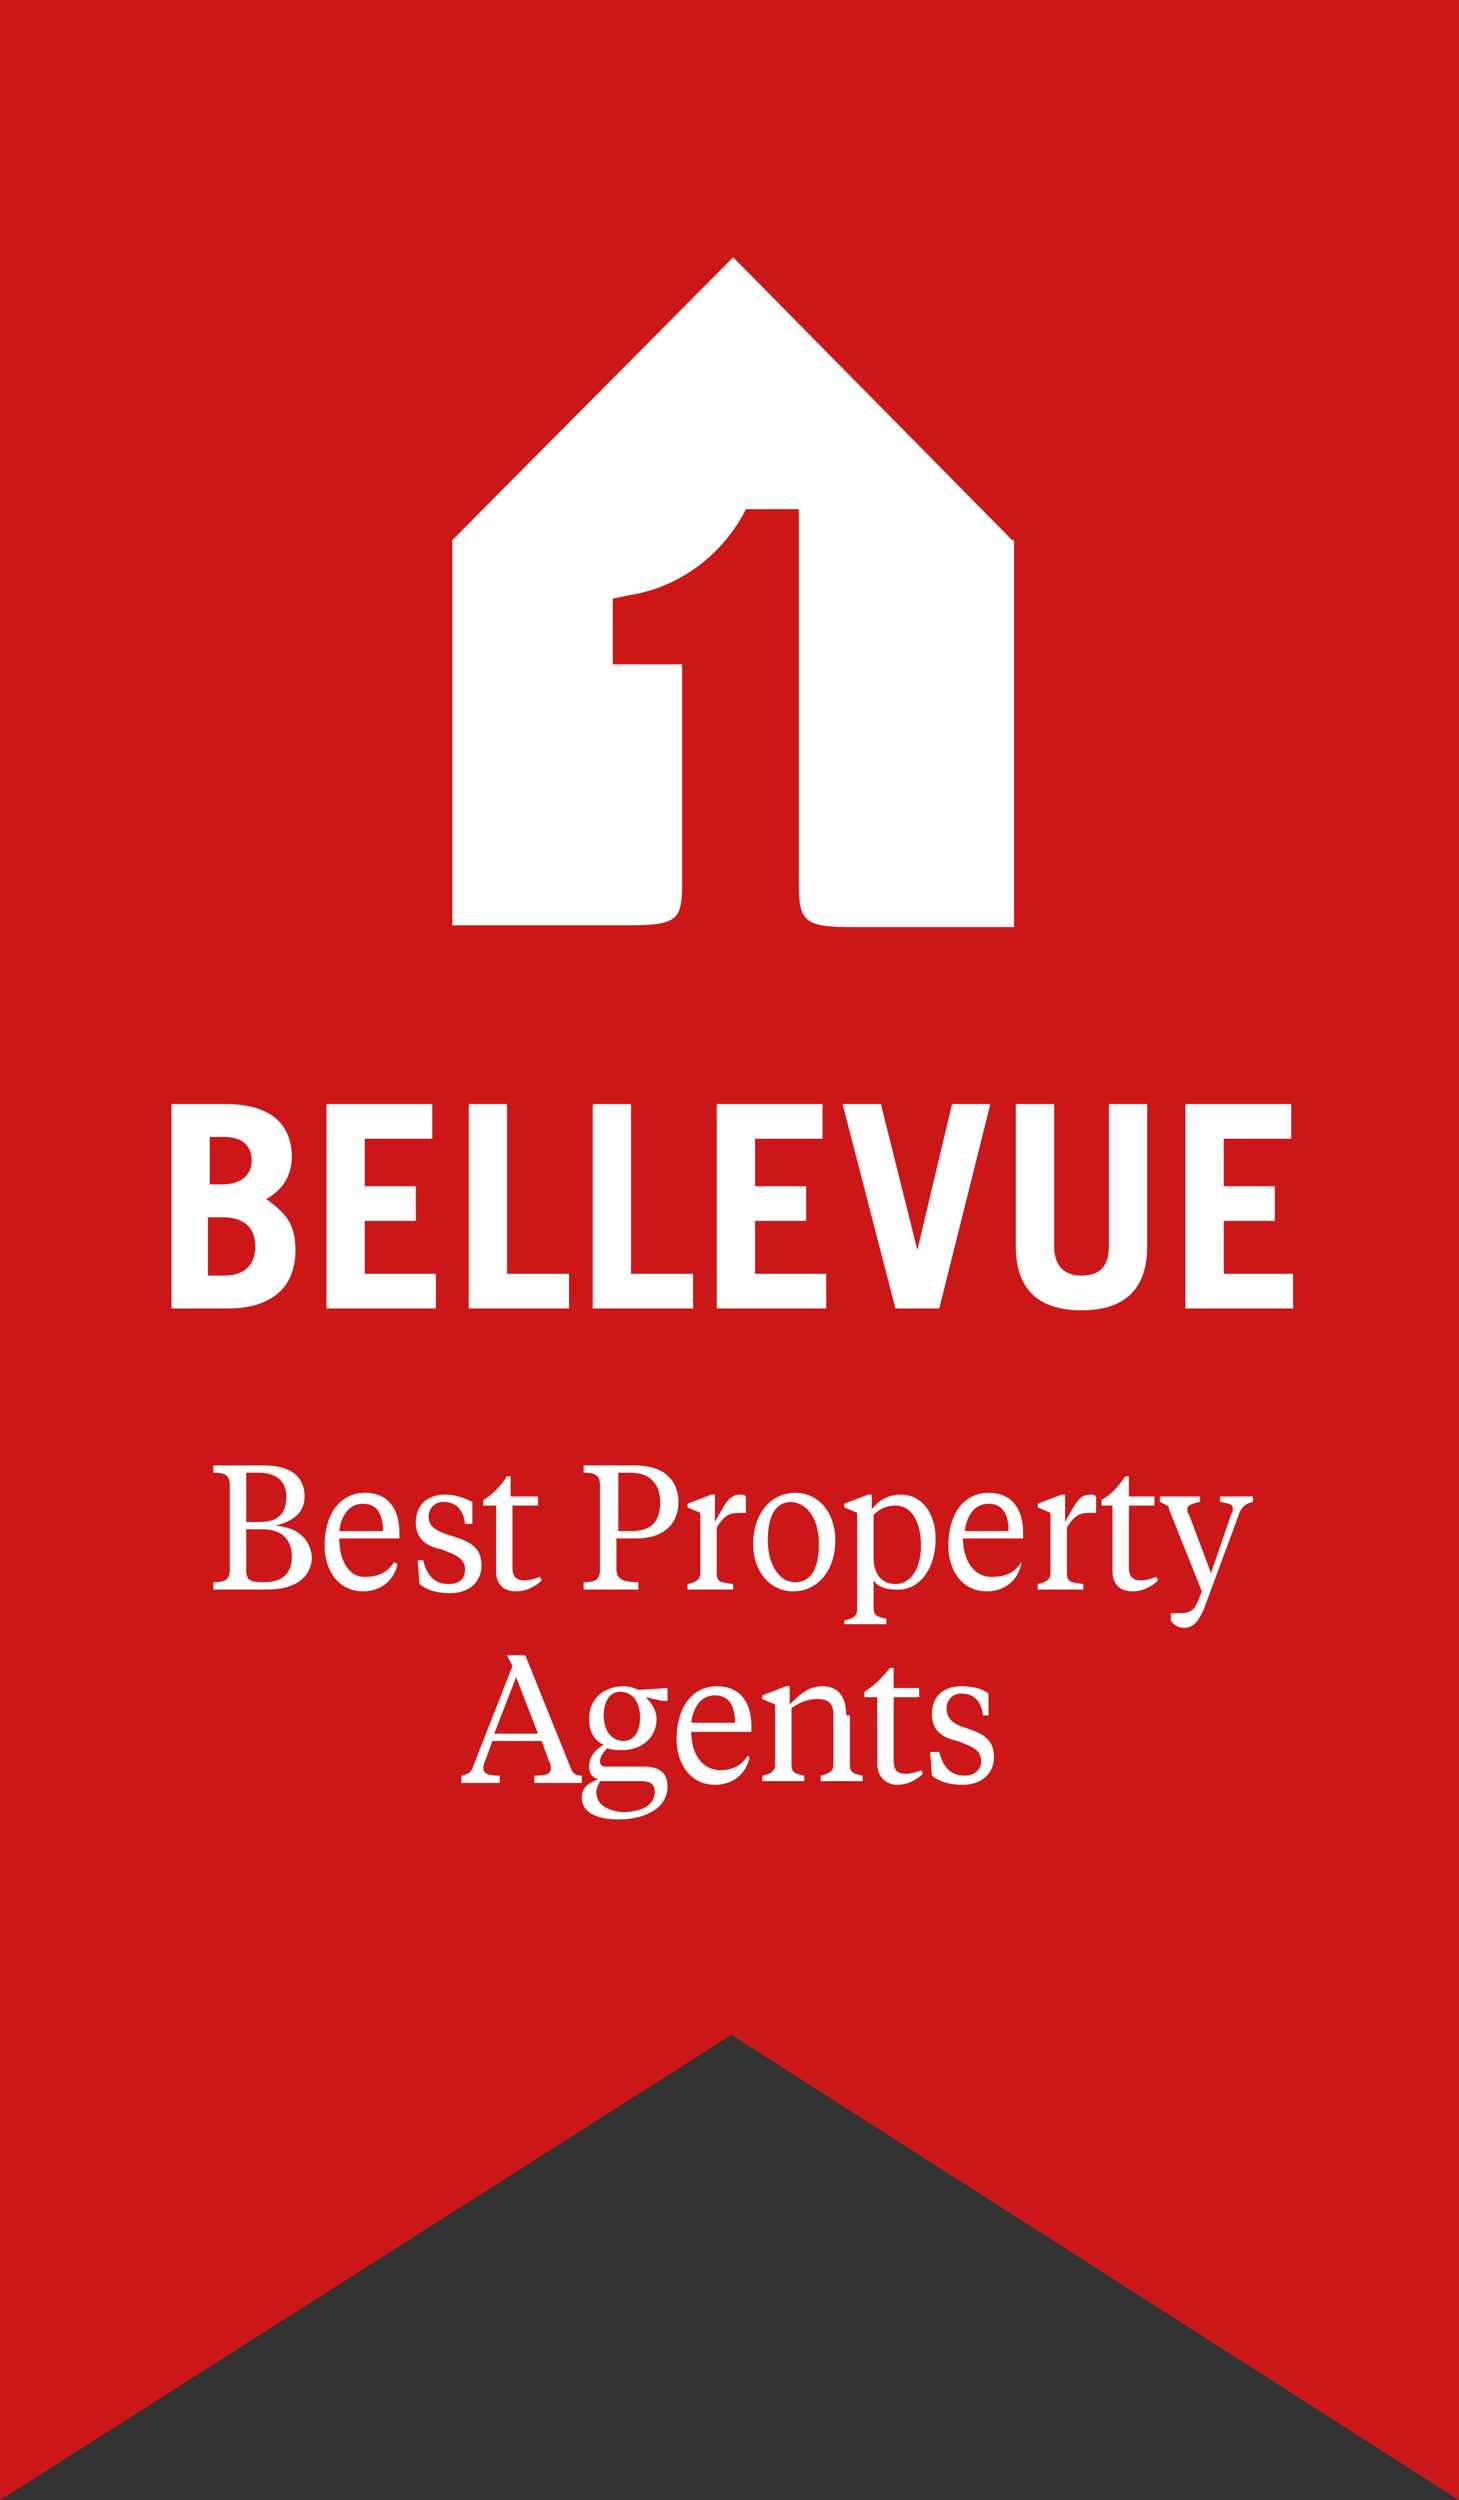
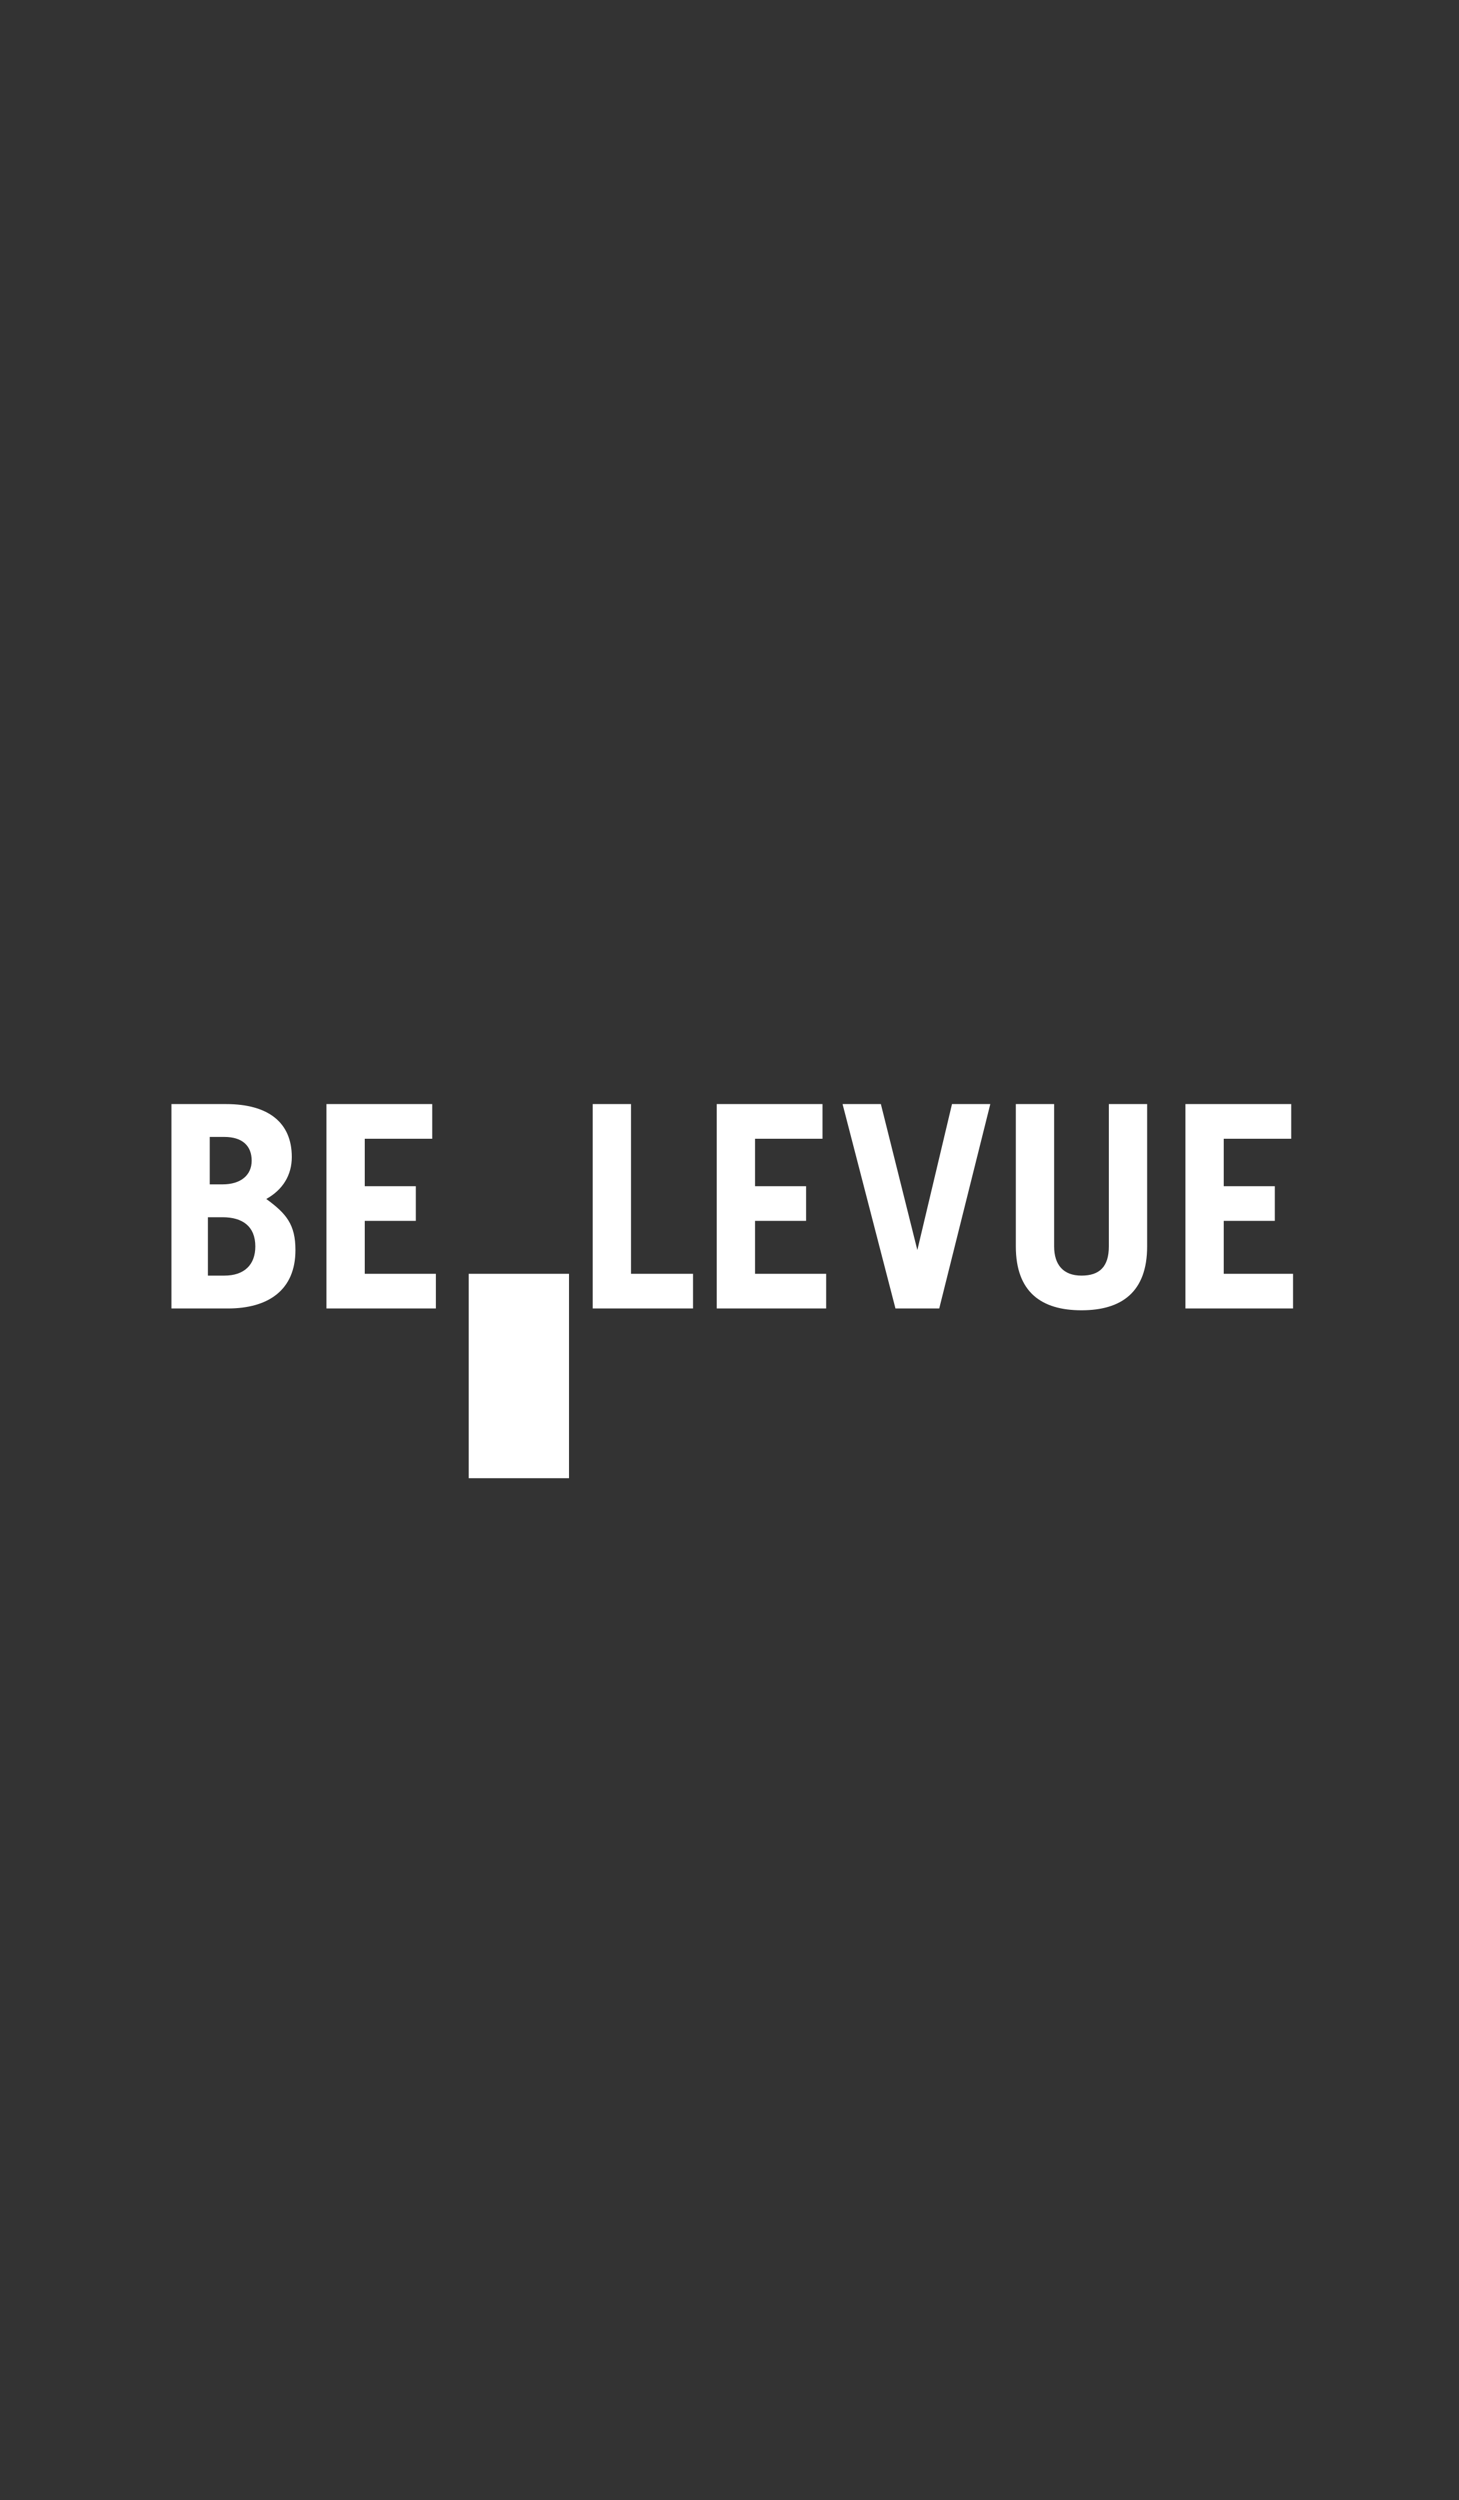
<svg xmlns="http://www.w3.org/2000/svg" version="1.1" id="Ebene_1" x="0px" y="0px" viewBox="0 0 80 137" style="enable-background:new 0 0 80 137;" xml:space="preserve">
  <rect x="0" y="0" width="80" height="137" fill="#333333" stroke="none" />
  <style type="text/css">
	.st0{fill:#CC1719;}
	.st1{fill:#FFFFFF;}
	.st2{fill:none;}
</style>
  <g>
-     <polygon class="st0" points="0,0 0,137 40.1,111.5 80,137 80,0 0,0  " />
    <g>
      <path class="st1" d="M49,116.3 M51.7,112.5" />
    </g>
-     <path class="st1" d="M9.4,71.7h3.1c2.2,0,3.7-1,3.7-3.2c0-1.4-0.5-2-1.6-2.8c0.9-0.5,1.4-1.3,1.4-2.3c0-1.9-1.3-2.9-3.6-2.9h-3   V71.7z M11.5,66.7h0.7c1.1,0,1.8,0.5,1.8,1.6c0,1-0.6,1.6-1.7,1.6h-0.9V66.7z M11.5,62.3h0.8c1,0,1.5,0.5,1.5,1.3   c0,0.8-0.6,1.3-1.6,1.3h-0.7V62.3z M23.9,71.7v-1.9H20v-2.9h2.8V65H20v-2.6h3.7v-1.9h-5.8v11.2H23.9z M31.2,71.7v-1.9h-3.4v-9.3   h-2.1v11.2H31.2z M38,71.7v-1.9h-3.4v-9.3h-2.1v11.2H38z M45.3,71.7v-1.9h-3.9v-2.9h2.8V65h-2.8v-2.6h3.7v-1.9h-5.8v11.2H45.3z    M49.1,71.7h2.4l2.8-11.2h-2.1l-1.9,8h0l-2-8h-2.1L49.1,71.7z M55.7,60.5v7.8c0,2.5,1.4,3.5,3.6,3.5c2.2,0,3.6-1,3.6-3.5v-7.8h-2.1   v7.8c0,1.1-0.5,1.6-1.5,1.6c-1,0-1.5-0.6-1.5-1.6v-7.8H55.7z M70.9,71.7v-1.9h-3.8v-2.9h2.8V65h-2.8v-2.6h3.7v-1.9H65v11.2H70.9z" />
-     <path class="st1" d="M47.4,92.7V93h0.7v3.6c0,0.8,0.5,1.2,1.1,1.2c0.6,0,1.1-0.3,1.4-0.6l-0.1-0.2c-0.2,0.1-0.6,0.2-0.8,0.2   c-0.5,0-0.7-0.2-0.7-0.7V93h1.4v-0.5H49v-1.1h-0.2C48.3,92,47.9,92.4,47.4,92.7 M16,85.3c0,0.9-0.5,1.4-1.5,1.4h-0.1   c-0.7,0-0.9-0.1-0.9-0.7v-2.2h0.9C15.6,83.8,16,84.5,16,85.3 M14.2,83.4h-0.7v-2.7h0.7c1.1,0,1.5,0.6,1.5,1.3   C15.7,83,15.2,83.4,14.2,83.4 M15.1,83.6c0.8-0.2,1.6-0.6,1.6-1.6c0-1.1-0.8-1.7-2.2-1.7h-2.8v0.4c0.6,0,0.9,0.1,0.9,0.7V86   c0,0.6-0.3,0.7-0.9,0.7v0.4h3c1.5,0,2.4-0.7,2.4-1.8C17,84.3,16.3,83.7,15.1,83.6 M18.6,83.9c0.1-0.8,0.5-1.5,1.3-1.5   c0.8,0,1.1,0.6,1.1,1.5H18.6z M18.6,84.3h3.3V84c0-1.3-0.6-2.2-1.9-2.2c-1.3,0-2.2,1.1-2.2,2.9c0,1.4,0.8,2.5,2.1,2.5   c1,0,1.7-0.6,1.9-1.5l-0.2-0.1c-0.3,0.5-0.8,0.8-1.5,0.8C19.2,86.5,18.6,85.6,18.6,84.3 M23.5,83.1c0-0.4,0.3-0.8,0.8-0.8   c0.7,0,1.1,0.4,1.2,1.2h0.4v-1.2c-0.4-0.2-0.9-0.4-1.5-0.4c-1,0-1.6,0.6-1.6,1.5c0,0.9,0.5,1.3,1.4,1.5c0.8,0.3,1.3,0.5,1.3,1.1   c0,0.5-0.3,0.8-0.9,0.8c-0.8,0-1.2-0.5-1.4-1.3h-0.3l0.1,1.3c0.5,0.4,1.1,0.5,1.7,0.5c1.1,0,1.7-0.7,1.7-1.5c0-1-0.6-1.3-1.5-1.6   C23.8,83.9,23.5,83.6,23.5,83.1 M28.3,87.2c0.6,0,1.1-0.3,1.4-0.6l-0.1-0.2c-0.2,0.1-0.6,0.2-0.8,0.2c-0.5,0-0.7-0.2-0.7-0.7v-3.4   h1.4v-0.5H28v-1.1h-0.2c-0.4,0.6-0.8,1-1.3,1.3v0.3h0.7v3.6C27.2,86.9,27.7,87.2,28.3,87.2 M29.5,95h-2.4l1.2-3.1L29.5,95z    M29.4,97.7h2.5v-0.4c-0.3,0-0.5-0.1-0.6-0.4l-2.5-6.2h-1l0.3,0.6l-2.2,5.6c-0.1,0.3-0.3,0.3-0.6,0.4v0.4h2.1v-0.4   c-0.6,0-0.9-0.1-0.9-0.4c0-0.1,0-0.2,0.1-0.4l0.4-1.1h2.7l0.4,1.1c0.1,0.1,0.1,0.3,0.1,0.4c0,0.3-0.2,0.4-0.9,0.4V97.7z M32.7,98.2   c0-0.2,0.1-0.4,0.2-0.6h2.2c0.5,0,0.8,0.1,0.8,0.6c0,0.7-0.7,1.1-1.8,1.1C33.3,99.2,32.7,98.9,32.7,98.2 M33.1,94   c0-0.7,0.3-1.3,0.9-1.3c0.7,0,1.1,0.6,1.1,1.4c0,0.7-0.3,1.3-0.9,1.3C33.5,95.4,33.1,94.8,33.1,94 M31.9,98.5c0,0.8,0.8,1.2,2,1.2   c1.6,0,2.7-0.7,2.7-1.8c0-0.8-0.5-1.1-1.3-1.1h-2.1c-0.2,0-0.3-0.1-0.3-0.3s0.1-0.4,0.4-0.7c0.3,0.1,0.5,0.1,0.8,0.1   c1.1,0,1.9-0.7,1.9-1.7c0-0.5-0.3-0.9-0.6-1.2v0l0.9,0.2h0.3v-0.7L35,92.6c-0.2-0.1-0.5-0.2-0.8-0.2c-1.1,0-1.9,0.7-1.9,1.8   c0,0.7,0.3,1.2,0.8,1.4c-0.5,0.3-0.8,0.7-0.8,1.2c0,0.4,0.2,0.6,0.5,0.7C32.3,97.7,31.9,97.9,31.9,98.5 M36.2,82.3   c0,1.1-0.5,1.6-1.6,1.6h-0.7v-3.2h0.7C35.7,80.7,36.2,81.4,36.2,82.3 M37.2,82.3c0-1-0.6-2-2.4-2H32v0.4c0.6,0,0.9,0.1,0.9,0.7V86   c0,0.6-0.3,0.7-0.9,0.7v0.4h3v-0.4c-0.7,0-1.2-0.1-1.2-0.7v-1.7h1.1C36.5,84.3,37.2,83.4,37.2,82.3 M40.7,82.9h0.2V82   c-0.1-0.1-0.2-0.1-0.3-0.1c-0.6,0-0.8,0.4-1.4,1.5v-1.5h-0.2l-1.3,0.5v0.2l0.7,0.3v3.3c0,0.4-0.3,0.5-0.7,0.6v0.3h2.5v-0.3   c-0.7-0.1-0.9-0.1-0.9-0.6v-2.5C39.8,82.9,40.1,82.9,40.7,82.9 M37.9,94.4c0.1-0.8,0.5-1.5,1.3-1.5c0.8,0,1.1,0.6,1.1,1.5H37.9z    M37.9,94.9h3.3v-0.3c0-1.3-0.6-2.2-1.9-2.2c-1.3,0-2.2,1.1-2.2,2.9c0,1.4,0.8,2.5,2.1,2.5c1,0,1.7-0.6,1.9-1.5L41,96.2   c-0.3,0.5-0.8,0.8-1.5,0.8C38.5,97,37.9,96.1,37.9,94.9 M44.9,84.6c0,1.3-0.4,2.1-1.3,2.1c-0.9,0-1.5-1-1.5-2.3   c0-1.3,0.4-2.1,1.3-2.1C44.4,82.4,44.9,83.4,44.9,84.6 M45.8,84.4c0-1.5-0.9-2.6-2.2-2.6c-1.3,0-2.3,1.1-2.3,2.8   c0,1.5,0.9,2.6,2.2,2.6C44.8,87.2,45.8,86.1,45.8,84.4 M46.4,94c0-1.1-0.5-1.6-1.3-1.6c-0.8,0-1.3,0.5-1.8,1v-1h-0.2l-1.3,0.5v0.2   l0.7,0.3v3.3c0,0.4-0.3,0.5-0.7,0.6v0.3h2.3v-0.3c-0.4-0.1-0.7-0.1-0.7-0.6v-3.1c0.4-0.3,0.9-0.5,1.4-0.5c0.6,0,0.9,0.2,0.9,0.9   v2.7c0,0.4-0.3,0.5-0.7,0.6v0.3h2.3v-0.3c-0.4-0.1-0.7-0.1-0.7-0.6V94z M50.5,84.7c0,1.3-0.6,2.1-1.4,2.1c-0.7,0-1.2-0.5-1.2-1.4   V83c0.3-0.3,0.7-0.5,1.2-0.5C50.1,82.5,50.5,83.6,50.5,84.7 M51.3,84.3c0-1.3-0.7-2.4-1.9-2.4c-0.7,0-1.2,0.3-1.6,0.8v-0.8h-0.2   l-1.3,0.5v0.2l0.7,0.3v5.3c0,0.4-0.3,0.5-0.7,0.6V89h2.3v-0.3c-0.4-0.1-0.7-0.1-0.7-0.6v-1.5c0.2,0.3,0.6,0.5,1.2,0.5   C50.3,87.2,51.3,86.1,51.3,84.3 M52.7,92.4c-1,0-1.6,0.6-1.6,1.5c0,0.9,0.5,1.3,1.4,1.5c0.8,0.3,1.3,0.5,1.3,1.1   c0,0.5-0.4,0.8-0.9,0.8c-0.8,0-1.2-0.5-1.4-1.3H51l0.1,1.3c0.5,0.4,1.1,0.5,1.7,0.5c1.1,0,1.7-0.7,1.7-1.5c0-1-0.6-1.3-1.5-1.6   c-0.7-0.2-1.1-0.5-1.1-1.1c0-0.4,0.3-0.8,0.8-0.8c0.7,0,1.1,0.4,1.2,1.2h0.3v-1.2C53.8,92.5,53.3,92.4,52.7,92.4 M52.9,83.9   c0.1-0.8,0.5-1.5,1.3-1.5c0.8,0,1.1,0.6,1.1,1.5H52.9z M52.8,84.3h3.3V84c0-1.3-0.6-2.2-1.9-2.2c-1.3,0-2.2,1.1-2.2,2.9   c0,1.4,0.8,2.5,2.1,2.5c1,0,1.7-0.6,1.9-1.5L56,85.6c-0.3,0.5-0.8,0.8-1.5,0.8C53.5,86.5,52.8,85.6,52.8,84.3 M59.9,82.9h0.2V82   c-0.1-0.1-0.2-0.1-0.3-0.1c-0.6,0-0.8,0.4-1.4,1.5v-1.5h-0.2l-1.3,0.5v0.2l0.7,0.3v3.3c0,0.4-0.3,0.5-0.7,0.6v0.3h2.5v-0.3   c-0.7-0.1-0.9-0.1-0.9-0.6v-2.5C59,82.9,59.3,82.9,59.9,82.9 M62.1,87.2c0.6,0,1.1-0.3,1.4-0.6l-0.1-0.2c-0.2,0.1-0.6,0.2-0.8,0.2   c-0.5,0-0.7-0.2-0.7-0.7v-3.4h1.4v-0.5h-1.4v-1.1h-0.2c-0.4,0.6-0.8,1-1.3,1.3v0.3H61v3.6C61,86.9,61.5,87.2,62.1,87.2 M68.7,82.3   v-0.3h-1.8v0.3c0.5,0.1,0.7,0.1,0.7,0.4c0,0.1,0,0.1-0.1,0.3l-1.1,3.2l-1.2-3.2c-0.1-0.1-0.1-0.2-0.1-0.3c0-0.2,0.2-0.3,0.7-0.4   v-0.3h-2.2v0.3c0.4,0.2,0.5,0.2,0.5,0.4l1.8,4.5l-0.2,0.5c-0.2,0.5-0.4,0.7-1,0.7h-0.5v0.4c0.1,0.2,0.4,0.4,0.7,0.4   c0.6,0,0.8-0.4,1.1-1l2-5.4C68.2,82.5,68.3,82.4,68.7,82.3" />
-     <path class="st1" d="M55.5,29.6L40.2,14.1L24.8,29.6v21.1h9.8c2.7,0,2.8-0.4,2.8-2.5V36.4h-3.8v-3.6l1.5-0.3   c2.6-0.6,4.7-2.4,5.8-4.6h2.9v20.4c0,2.1,0.2,2.5,2.8,2.5h9V29.6z" />
+     <path class="st1" d="M9.4,71.7h3.1c2.2,0,3.7-1,3.7-3.2c0-1.4-0.5-2-1.6-2.8c0.9-0.5,1.4-1.3,1.4-2.3c0-1.9-1.3-2.9-3.6-2.9h-3   V71.7z M11.5,66.7h0.7c1.1,0,1.8,0.5,1.8,1.6c0,1-0.6,1.6-1.7,1.6h-0.9V66.7z M11.5,62.3h0.8c1,0,1.5,0.5,1.5,1.3   c0,0.8-0.6,1.3-1.6,1.3h-0.7V62.3z M23.9,71.7v-1.9H20v-2.9h2.8V65H20v-2.6h3.7v-1.9h-5.8v11.2H23.9z M31.2,71.7v-1.9h-3.4h-2.1v11.2H31.2z M38,71.7v-1.9h-3.4v-9.3h-2.1v11.2H38z M45.3,71.7v-1.9h-3.9v-2.9h2.8V65h-2.8v-2.6h3.7v-1.9h-5.8v11.2H45.3z    M49.1,71.7h2.4l2.8-11.2h-2.1l-1.9,8h0l-2-8h-2.1L49.1,71.7z M55.7,60.5v7.8c0,2.5,1.4,3.5,3.6,3.5c2.2,0,3.6-1,3.6-3.5v-7.8h-2.1   v7.8c0,1.1-0.5,1.6-1.5,1.6c-1,0-1.5-0.6-1.5-1.6v-7.8H55.7z M70.9,71.7v-1.9h-3.8v-2.9h2.8V65h-2.8v-2.6h3.7v-1.9H65v11.2H70.9z" />
    <rect x="7.2" y="14.1" class="st2" width="65.8" height="103.6" />
  </g>
</svg>